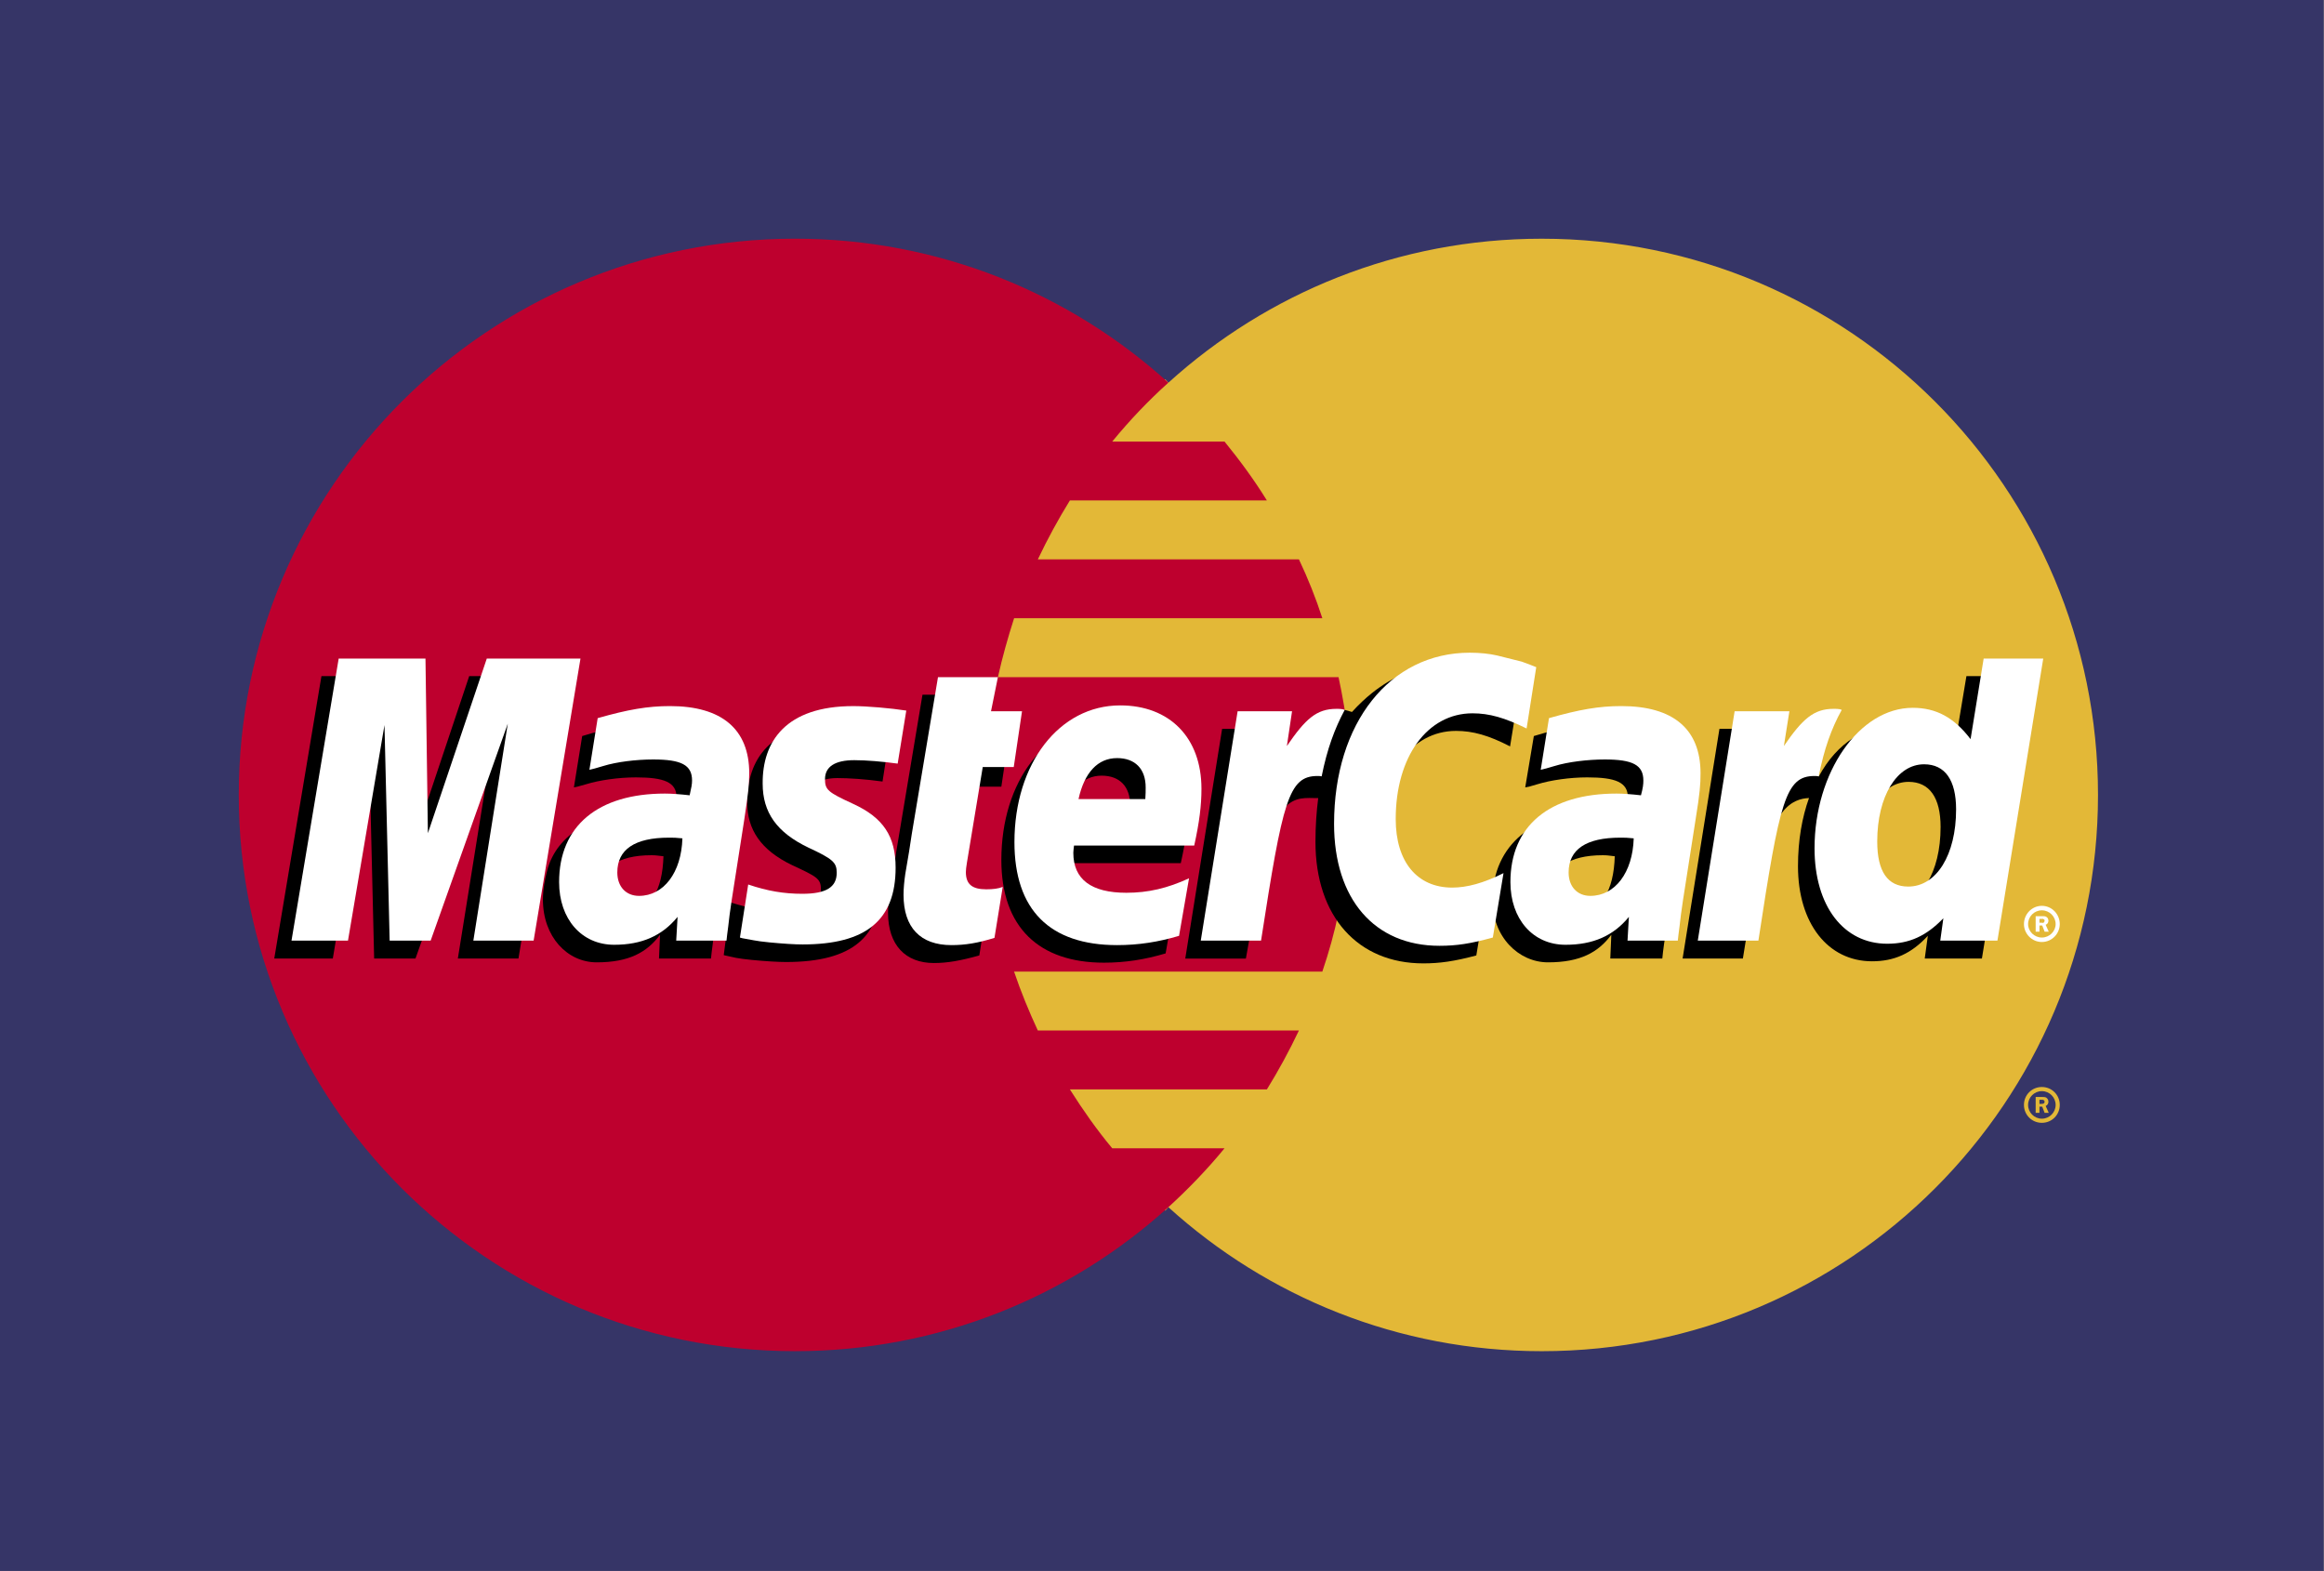
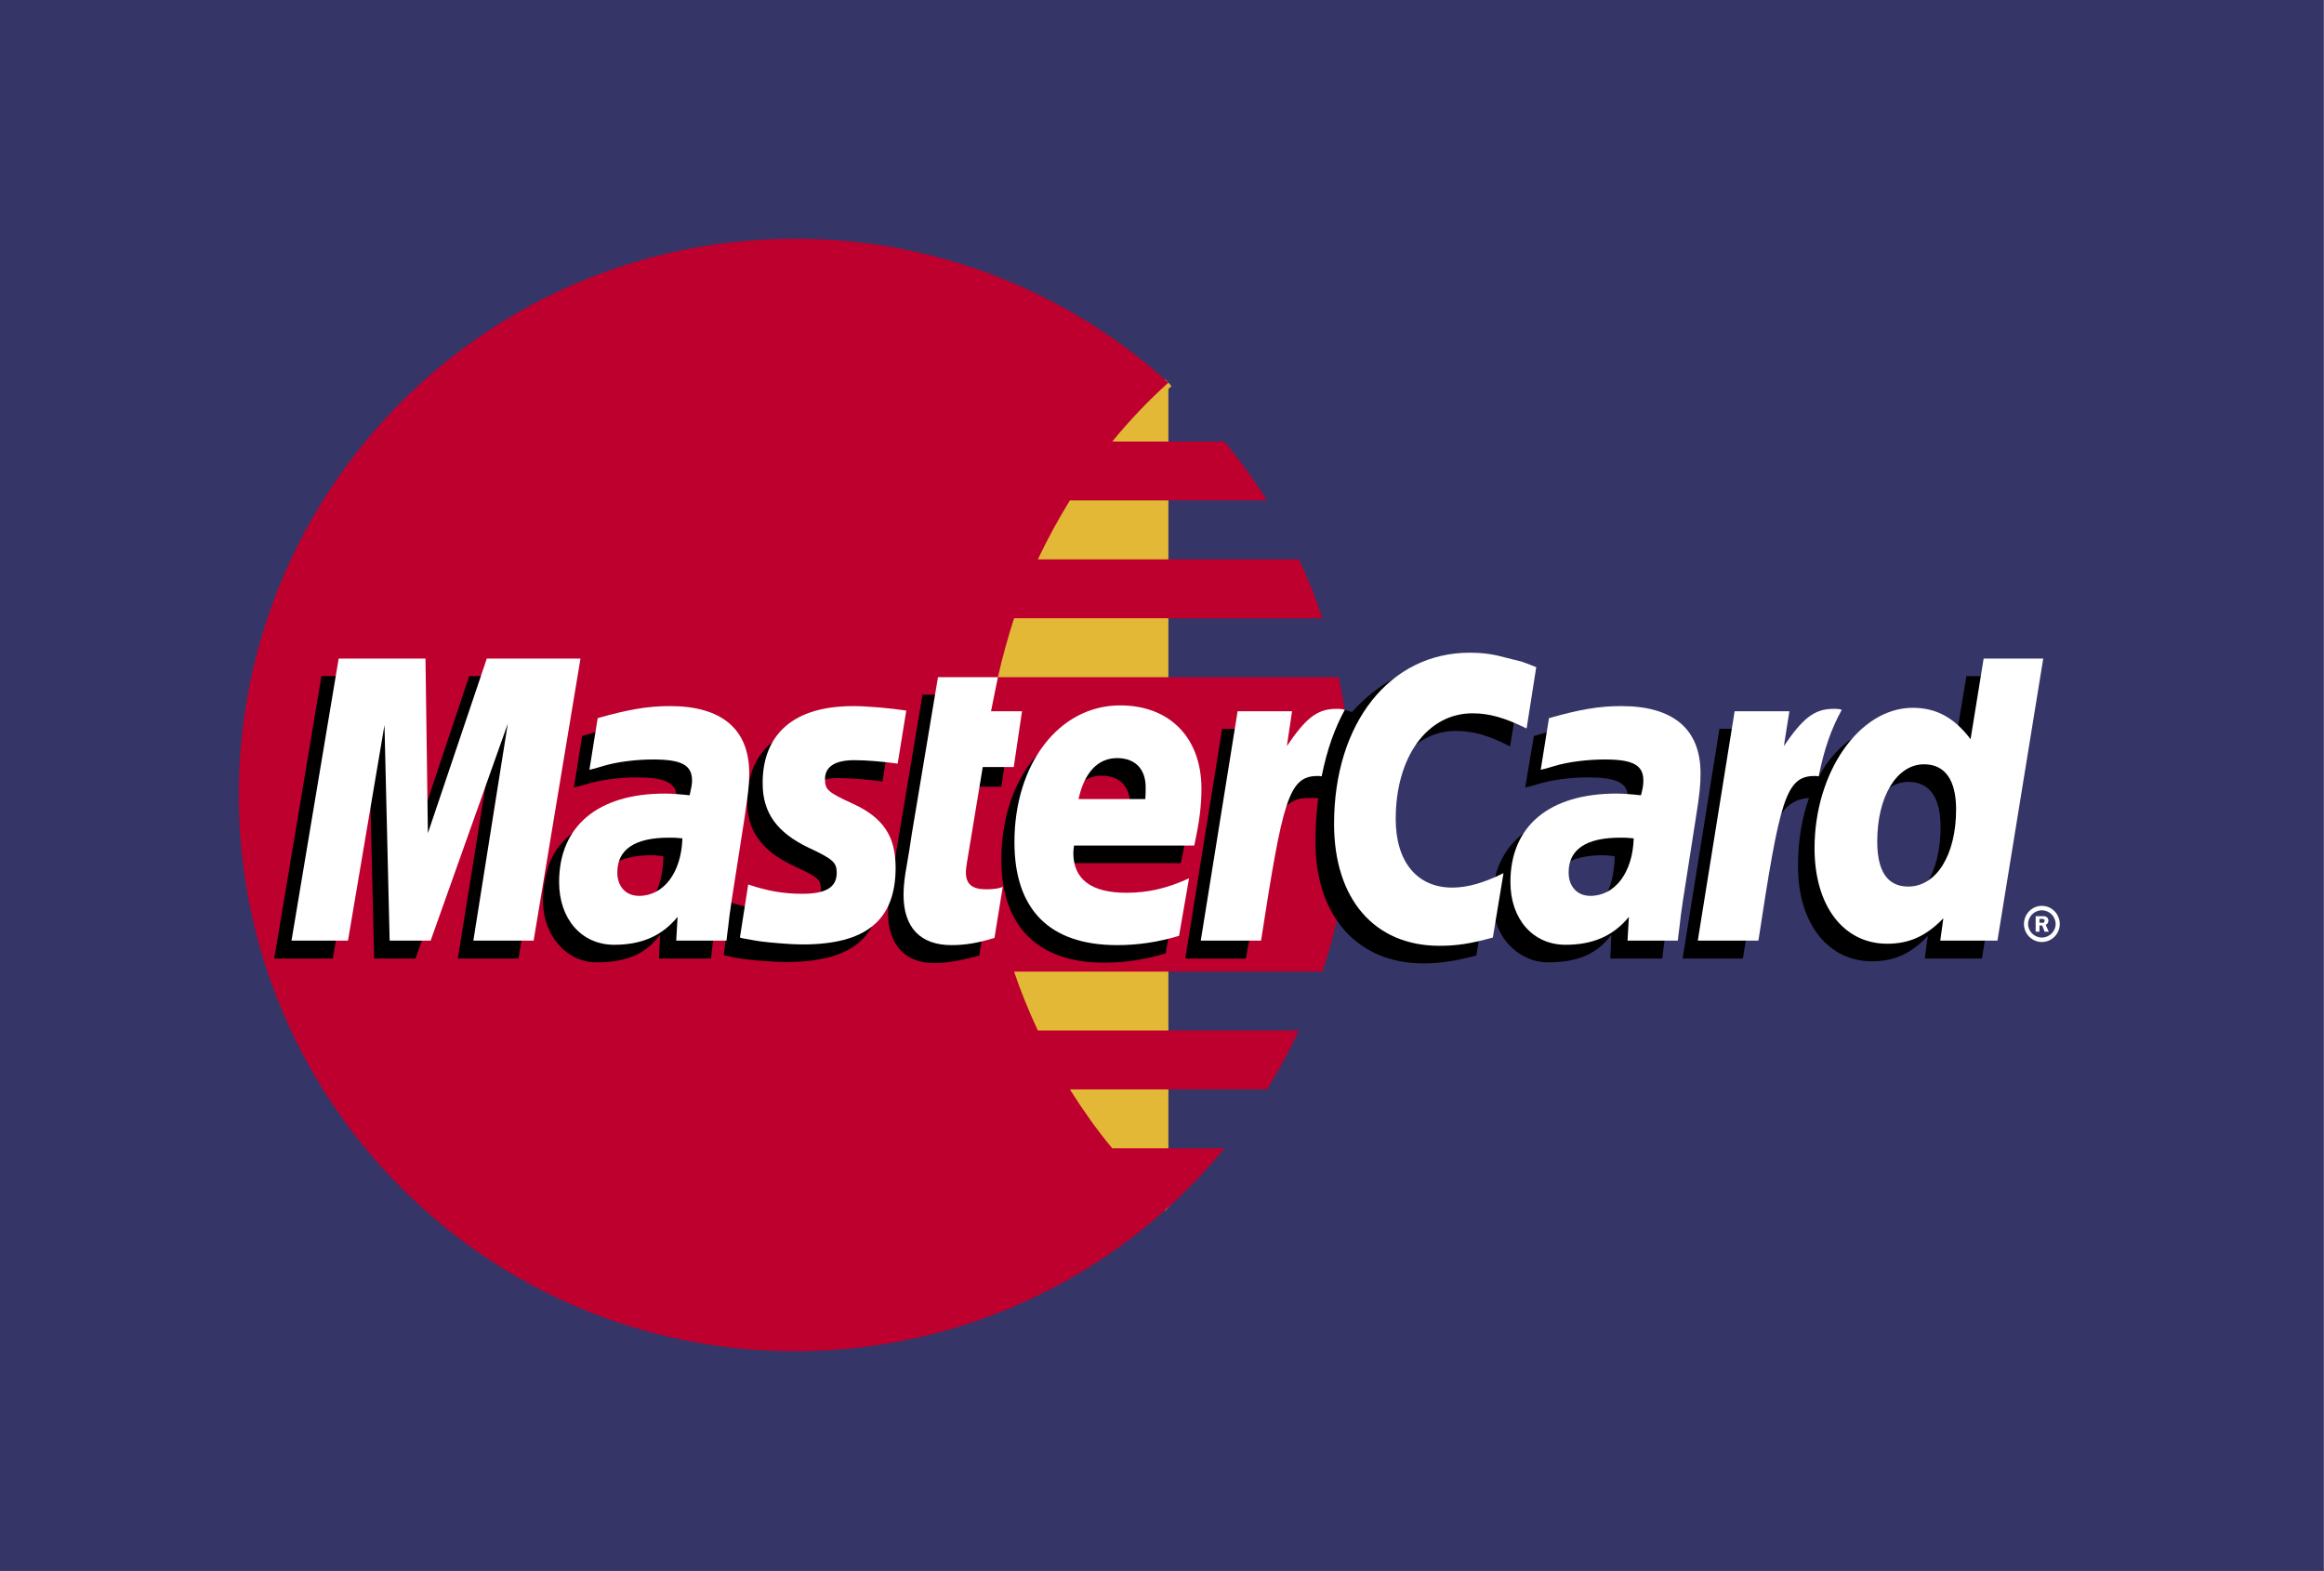
<svg xmlns="http://www.w3.org/2000/svg" height="173" width="255.86">
  <rect width="100%" height="100%" fill="#808080" stroke="none" />
  <g transform="matrix(1.09 0 0 1.09 -364.199 -493.831)">
    <path d="m568.821 611.728v-158.704h-234.717v158.704z" fill="#363567" />
-     <path d="m452.141 574.992c9.984 9.045 23.204 14.541 37.711 14.541 31.031 0 56.183-25.152 56.183-56.183 0-31.031-25.152-56.183-56.183-56.183-14.507 0-27.726 5.496-37.711 14.541-11.341 10.262-18.473 25.117-18.473 41.642 0 16.524 7.132 31.344 18.473 41.642" fill="#e3b837" />
-     <path d="m540.121 564.555h.209c.07 0 .139 0 .209-.035.07-.035.104-.104.104-.174 0-.07-.035-.139-.104-.174-.035-.035-.139-.035-.209-.035h-.209v.417zm0 .904h-.383v-1.6h.696c.139 0 .278 0 .383.07.139.104.209.244.209.418 0 .174-.104.348-.278.417l.313.696h-.417l-.244-.626h-.278v.626zm.243.591c.765 0 1.392-.626 1.392-1.392s-.626-1.392-1.392-1.392c-.765 0-1.391.626-1.391 1.392s.626 1.392 1.391 1.392m-1.809-1.392c0-1.009.8-1.809 1.809-1.809 1.009 0 1.809.8 1.809 1.809 0 1.009-.8 1.809-1.809 1.809-1.009 0-1.809-.8-1.809-1.809" fill="#e3b837" />
    <path d="m452.141 574.992c-11.341-10.297-18.473-25.117-18.473-41.642 0-16.524 7.132-31.379 18.473-41.642" fill="#e3b837" />
    <path d="m452.141 574.992c-11.341-10.297-18.473-25.117-18.473-41.642 0-16.524 7.132-31.379 18.473-41.642" fill="none" stroke="#e3b837" stroke-width=".939" />
    <path d="m470.3 527.401c-.209-2.018-.557-4.001-.974-5.949h-34.406c.452-2.018 1.009-4.001 1.635-5.949h31.136c-.661-2.052-1.461-4.035-2.366-5.949h-26.37c.974-2.052 2.053-4.035 3.235-5.949h19.899c-1.287-2.087-2.748-4.07-4.279-5.949h-11.341c1.739-2.122 3.618-4.105 5.67-5.949-9.984-9.045-23.204-14.541-37.711-14.541-31.031 0-56.183 25.152-56.183 56.183 0 31.031 25.152 56.183 56.183 56.183 14.507 0 27.726-5.497 37.711-14.541 2.018-1.844 3.931-3.827 5.671-5.949h-11.341c-1.566-1.879-2.957-3.862-4.279-5.949h19.899c1.183-1.913 2.261-3.896 3.235-5.949h-26.37c-.904-1.948-1.705-3.896-2.4-5.949h31.136c.661-1.948 1.218-3.931 1.635-5.949.417-1.948.765-3.931.974-5.949.209-1.948.313-3.931.313-5.949 0-2.018-.104-4.001-.313-5.949" fill="#be002e" />
    <path d="m540.121 546.257h.209c.07 0 .139.035.209 0 .07-.07.104-.139.104-.209 0-.07-.035-.139-.104-.139-.035-.07-.139-.035-.209-.035h-.209v.383zm0 .904h-.383v-1.566h.696c.139 0 .278 0 .383.07.139.07.209.243.209.383 0 .209-.104.348-.278.417l.313.696h-.417l-.244-.626h-.278v.626zm.243.591c.765 0 1.392-.626 1.392-1.357 0-.765-.626-1.392-1.392-1.392-.765 0-1.391.626-1.391 1.392 0 .731.626 1.357 1.391 1.357m-1.809-1.357c0-1.009.8-1.844 1.809-1.844 1.009 0 1.809.835 1.809 1.844 0 .974-.8 1.809-1.809 1.809-1.009 0-1.809-.835-1.809-1.809" fill="#fff" />
    <path d="m433.042 549.562c-1.879.522-3.201.765-4.592.765-2.853 0-4.627-1.809-4.627-5.079 0-.661.07-1.357.174-2.087l.383-2.261.278-1.844 2.644-15.829h5.879l-.696 3.444h3.653l-.87 5.844h-3.687l-1.566 9.462c-.07.417-.104.765-.104.974 0 1.183.626 1.705 2.087 1.705.696 0 1.218-.07 1.844-.209z" />
    <path d="m448.245 535.577c.035-.487.035-.904.035-1.183 0-1.879-1.044-2.992-2.887-2.992-1.913 0-3.305 1.496-3.862 4.14l6.714.035zm3.618 13.776c-2.087.626-4.105.939-6.227.939-6.54 0-10.367-3.548-10.367-10.367 0-7.966 4.488-13.811 10.645-13.811 5.01 0 8.21 3.27 8.21 8.419 0 1.705-.209 3.374-.731 5.705h-12.141c-.035.383-.035.522-.035.731 0 2.679 1.809 4.07 5.323 4.07 2.192 0 4.14-.452 6.331-1.461l-1.009 5.775z" />
    <path d="m386.495 549.875h-6.123l3.514-21.917-7.793 21.917h-4.175l-.522-21.812-3.653 21.812h-5.914l4.766-28.526h8.767l.243 17.672 5.914-17.672h9.636z" />
    <path d="m405.942 549.875h-5.253l.104-2.4c-1.322 1.774-3.131 2.783-6.401 2.783-2.957 0-5.427-2.574-5.427-6.331 0-1.113.209-2.087.452-3.027.974-3.548 4.592-5.81 10.123-5.914.696 0 1.774 0 2.679.104.209-.765.243-1.078.243-1.496 0-1.531-1.252-2.018-4.105-2.018-1.739 0-3.688.278-5.044.696l-.87.243-.348.07.835-5.184c2.853-.87 4.87-1.252 7.097-1.252 5.253 0 8.036 2.366 8.036 6.818 0 1.148.104 2.018-.313 4.592l-1.252 8.21-.244 1.496-.139 1.148-.104.8-.07.661zm-4.801-10.332c-.661-.07-.765-.104-1.218-.104-3.444 0-5.183 1.322-5.183 3.514 0 1.461.835 2.366 2.192 2.366 2.922 0 4.105-2.366 4.209-5.775" />
    <path d="m481.189 526.88c1.705 0 3.305.452 5.462 1.566l1.009-6.192c-.557-.209-.696-.278-1.496-.557l-2.505-.626c-.765-.209-1.67-.313-2.713-.313-3.027 0-4.801.035-6.645 1.183-.974.591-2.192 1.461-3.618 3.027l-.731-.209-6.227 4.418.313-2.505h-6.471l-3.722 23.204h6.123l2.226-12.489s.87-1.705 1.252-2.226c1.113-1.531 2.122-1.531 3.409-1.496h.418c-.174 1.357-.278 2.818-.278 4.418 0 7.584 4.314 12.28 10.889 12.28 1.67 0 3.131-.209 5.357-.8l1.078-6.505c-2.018.974-3.653 1.461-5.183 1.461-3.548 0-5.671-2.609-5.671-6.958 0-6.262 3.166-10.68 7.723-10.68" />
    <path d="m525.301 544.413c-2.053 0-3.131-1.531-3.131-4.592 0-4.557 1.983-7.793 4.731-7.793 2.122 0 3.235 1.6 3.235 4.557 0 4.592-1.983 7.827-4.836 7.827m7.445-23.065-1.357 8.14c-1.461-2.192-3.201-3.235-5.566-3.235-3.201 0-6.157 1.809-8.001 5.253v-.035l-3.862-2.296.278-2.505h-6.436l-3.722 23.204h6.088l2.018-12.489s1.566-1.739 1.948-2.261c.904-1.183 1.913-1.426 2.713-1.461-.696 1.948-1.113 4.244-1.113 6.888 0 5.775 3.027 9.602 7.479 9.602 2.227 0 3.966-.765 5.636-2.574l-.313 2.296h5.775l4.627-28.526h-6.192z" />
    <path d="m502.027 549.875h-5.253l.104-2.4c-1.322 1.774-3.131 2.783-6.401 2.783-2.922 0-5.636-2.539-5.601-6.366.035-5.496 4.175-8.906 10.75-8.906.696 0 1.774 0 2.679.104.209-.765.244-1.078.244-1.496 0-1.531-1.252-2.018-4.105-2.018-1.739 0-3.688.278-5.044.696l-.835.243-.383.07.87-5.184c2.853-.87 4.836-1.252 7.062-1.252 5.253 0 8.001 2.366 8.001 6.818 0 1.148.139 2.018-.278 4.592l-1.252 8.21-.209 1.496-.174 1.148-.104.8-.07.661zm-4.801-10.332c-.626-.07-.765-.104-1.218-.104-3.444 0-5.183 1.322-5.183 3.514 0 1.461.835 2.366 2.192 2.366 2.922 0 4.105-2.366 4.209-5.775" />
    <path d="m418.675 531.646c1.183 0 2.818.104 4.592.348l.835-5.357c-1.774-.243-4.036-.452-5.427-.452-6.819 0-9.08 3.618-9.08 7.897 0 2.748 1.357 4.836 4.557 6.366 2.47 1.148 2.887 1.357 2.887 2.4 0 1.461-1.252 2.261-3.653 2.261-1.809 0-3.514-.278-5.462-.904l-.696 5.323.139.035 1.113.243c.348.07.904.139 1.6.209 1.426.139 2.679.209 3.444.209 6.784 0 9.567-2.609 9.567-7.723 0-3.166-1.496-5.044-4.557-6.436-2.574-1.183-2.853-1.357-2.853-2.435.035-1.078 1.113-1.983 2.992-1.983" fill-rule="evenodd" />
    <g fill="#fff">
      <path d="m489.295 520.444-.974 6.192c-2.192-1.078-3.757-1.531-5.462-1.531-4.557 0-7.758 4.383-7.758 10.68 0 4.314 2.157 6.923 5.705 6.923 1.496 0 3.166-.452 5.183-1.461l-1.078 6.505c-2.261.626-3.688.835-5.392.835-6.575 0-10.645-4.731-10.645-12.315 0-10.193 5.636-17.29 13.707-17.29 1.044 0 1.983.104 2.748.278l2.505.626c.765.278.939.348 1.461.557" />
      <path d="m469.709 524.688c-.174-.035-.383-.035-.591-.035-2.018 0-3.131 1.009-5.01 3.757l.522-3.514h-5.497l-3.722 23.169h6.088c2.192-14.159 2.783-16.629 5.705-16.629.174 0 .174 0 .417.035.557-2.783 1.322-4.836 2.331-6.714l-.243-.07z" />
      <path d="m434.573 547.787c-1.67.522-2.957.731-4.348.731-3.131 0-4.836-1.774-4.836-5.079 0-.661.07-1.357.174-2.087l.383-2.261.278-1.809 2.644-15.829h6.053l-.696 3.444h3.131l-.835 5.636h-3.131l-1.6 9.671c-.07.417-.104.731-.104.939 0 1.218.626 1.739 2.052 1.739.696 0 1.252-.07 1.67-.243z" />
      <path d="m411.16 532.202c0 2.922 1.426 4.94 4.627 6.471 2.47 1.148 2.853 1.496 2.853 2.539 0 1.461-1.078 2.122-3.479 2.122-1.844 0-3.514-.278-5.462-.939l-.835 5.357.244.07 1.148.209c.348.07.87.139 1.566.209 1.461.139 2.574.209 3.374.209 6.436 0 9.393-2.47 9.393-7.758 0-3.166-1.252-5.044-4.279-6.436-2.574-1.183-2.853-1.426-2.853-2.505 0-1.252 1.009-1.913 2.957-1.913 1.218 0 2.853.139 4.383.348l.87-5.357c-1.566-.244-3.966-.452-5.357-.452-6.818 0-9.184 3.583-9.149 7.827" />
      <path d="m526.866 542.604c2.853 0 4.836-3.201 4.836-7.793 0-2.957-1.113-4.557-3.235-4.557-2.748 0-4.731 3.235-4.731 7.793 0 3.027 1.044 4.557 3.131 4.557m9.01 5.462h-5.775l.313-2.261c-1.705 1.774-3.409 2.574-5.671 2.574-4.418 0-7.34-3.827-7.34-9.636 0-7.688 4.522-14.194 9.915-14.194 2.366 0 4.175.974 5.845 3.166l1.322-8.141h6.018z" />
      <path d="m449.81 533.768c.035-.487.035-.87.035-1.183 0-1.879-1.078-2.957-2.887-2.957-1.948 0-3.305 1.461-3.896 4.14h6.749zm3.409 13.811c-2.087.626-4.105.939-6.262.939-6.819 0-10.367-3.583-10.367-10.402 0-7.932 4.522-13.811 10.68-13.811 5.01 0 8.21 3.27 8.21 8.419 0 1.705-.209 3.374-.731 5.74h-12.141c-.035.348-.07.522-.07.731 0 2.679 1.809 4.036 5.357 4.036 2.192 0 4.14-.452 6.331-1.461l-1.009 5.81z" />
      <path d="m388.026 548.066h-6.088l3.479-21.917-7.792 21.917h-4.14l-.522-21.778-3.687 21.778h-5.705l4.766-28.492h8.767l.244 17.638 5.949-17.638h9.463z" />
      <path d="m407.507 548.066h-5.079l.139-2.4c-1.566 1.913-3.618 2.818-6.401 2.818-3.305 0-5.566-2.609-5.566-6.331 0-5.671 3.931-8.941 10.68-8.941.696 0 1.6.07 2.505.174.174-.765.243-1.113.243-1.496 0-1.565-1.079-2.122-3.931-2.122-1.739 0-3.688.244-5.044.661l-.835.243-.557.139.835-5.218c3.061-.87 5.044-1.218 7.306-1.218 5.218 0 8.001 2.331 8.001 6.784 0 1.148-.104 2.018-.487 4.592l-1.287 8.245-.209 1.461-.139 1.183-.104.8-.07.626zm-4.453-10.332c-.626-.07-.904-.07-1.357-.07-3.444 0-5.218 1.183-5.218 3.514 0 1.426.87 2.366 2.192 2.366 2.505 0 4.279-2.366 4.383-5.81" />
      <path d="m503.593 548.066h-5.079l.139-2.4c-1.566 1.913-3.618 2.818-6.401 2.818-3.305 0-5.566-2.609-5.566-6.331 0-5.671 3.931-8.941 10.715-8.941.696 0 1.565.07 2.47.174.209-.765.243-1.113.243-1.496 0-1.565-1.078-2.122-3.896-2.122-1.739 0-3.722.244-5.079.661l-.835.243-.557.139.835-5.218c3.061-.87 5.044-1.218 7.306-1.218 5.253 0 8.001 2.331 8.001 6.784 0 1.148-.07 2.018-.487 4.592l-1.287 8.245-.209 1.461-.139 1.183-.104.8-.07.626zm-4.453-10.332c-.626-.07-.904-.07-1.357-.07-3.444 0-5.218 1.183-5.218 3.514 0 1.426.87 2.366 2.192 2.366 2.505 0 4.279-2.366 4.383-5.81" />
      <path d="m519.943 524.688c-.174-.035-.383-.035-.626-.035-1.983 0-3.131 1.009-5.01 3.757l.557-3.514h-5.531l-3.722 23.169h6.123c2.157-14.159 2.748-16.629 5.671-16.629.174 0 .174 0 .417.035.557-2.783 1.287-4.836 2.331-6.714l-.209-.07z" />
    </g>
  </g>
</svg>